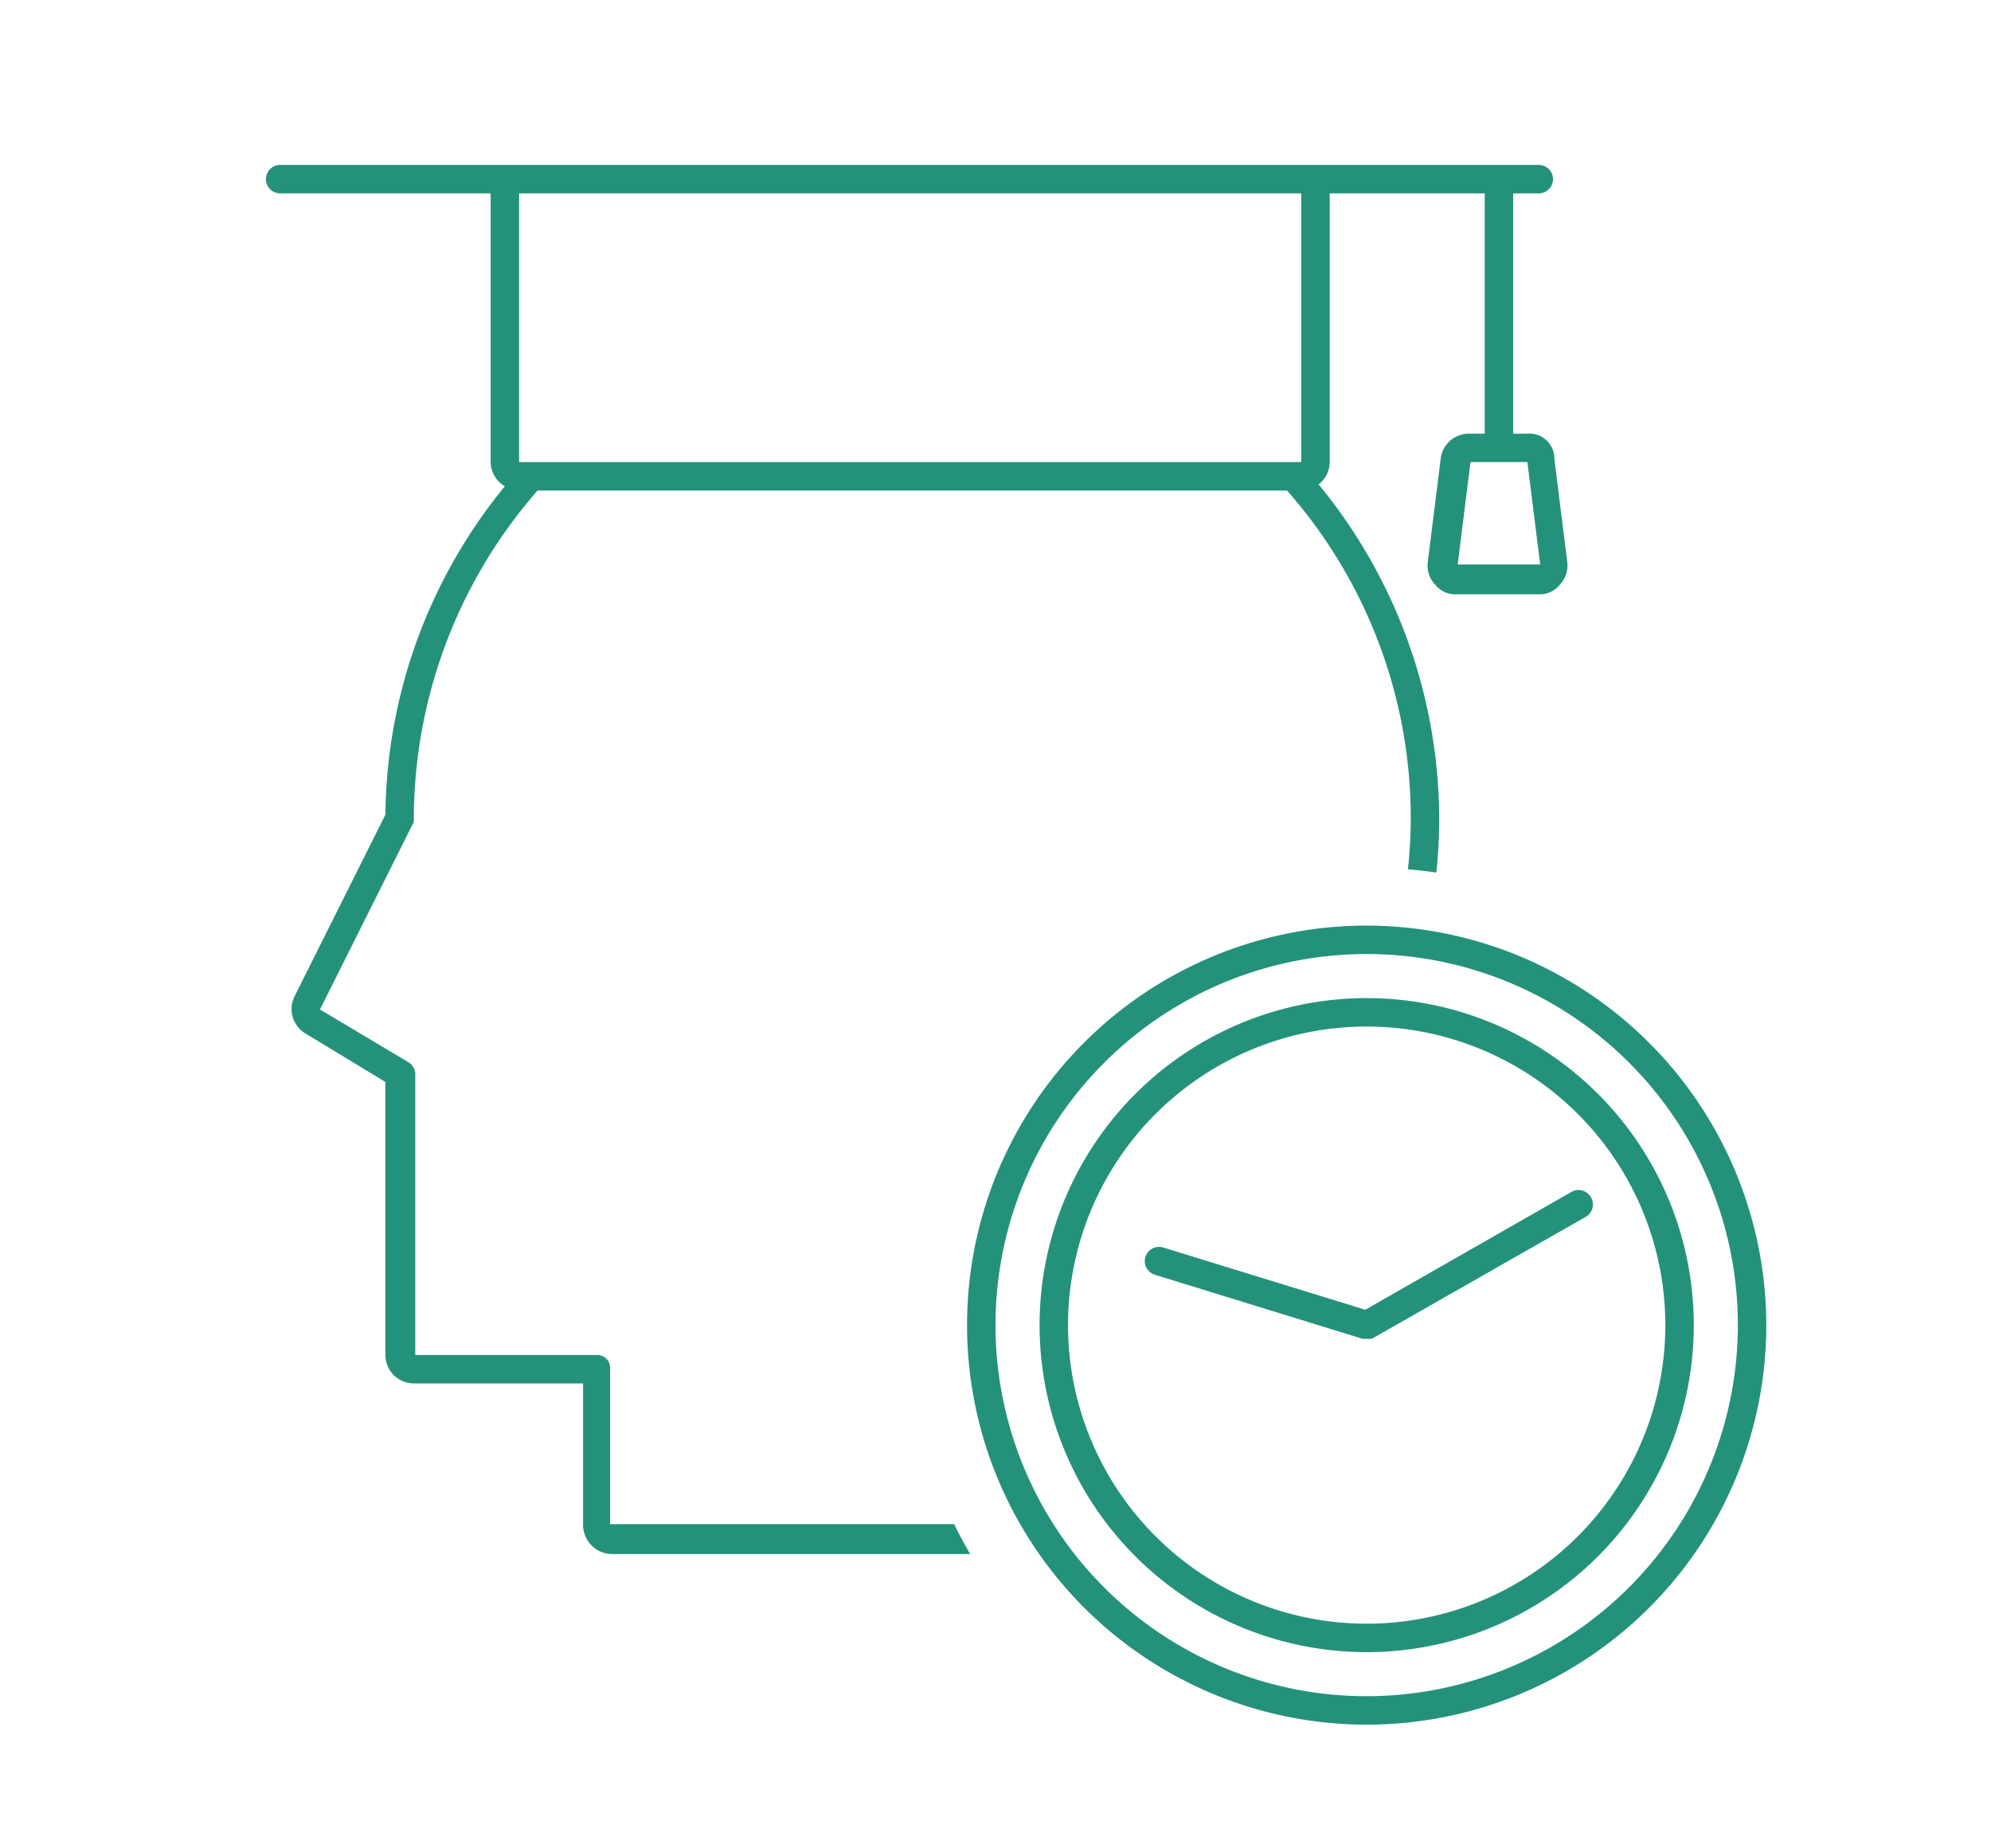
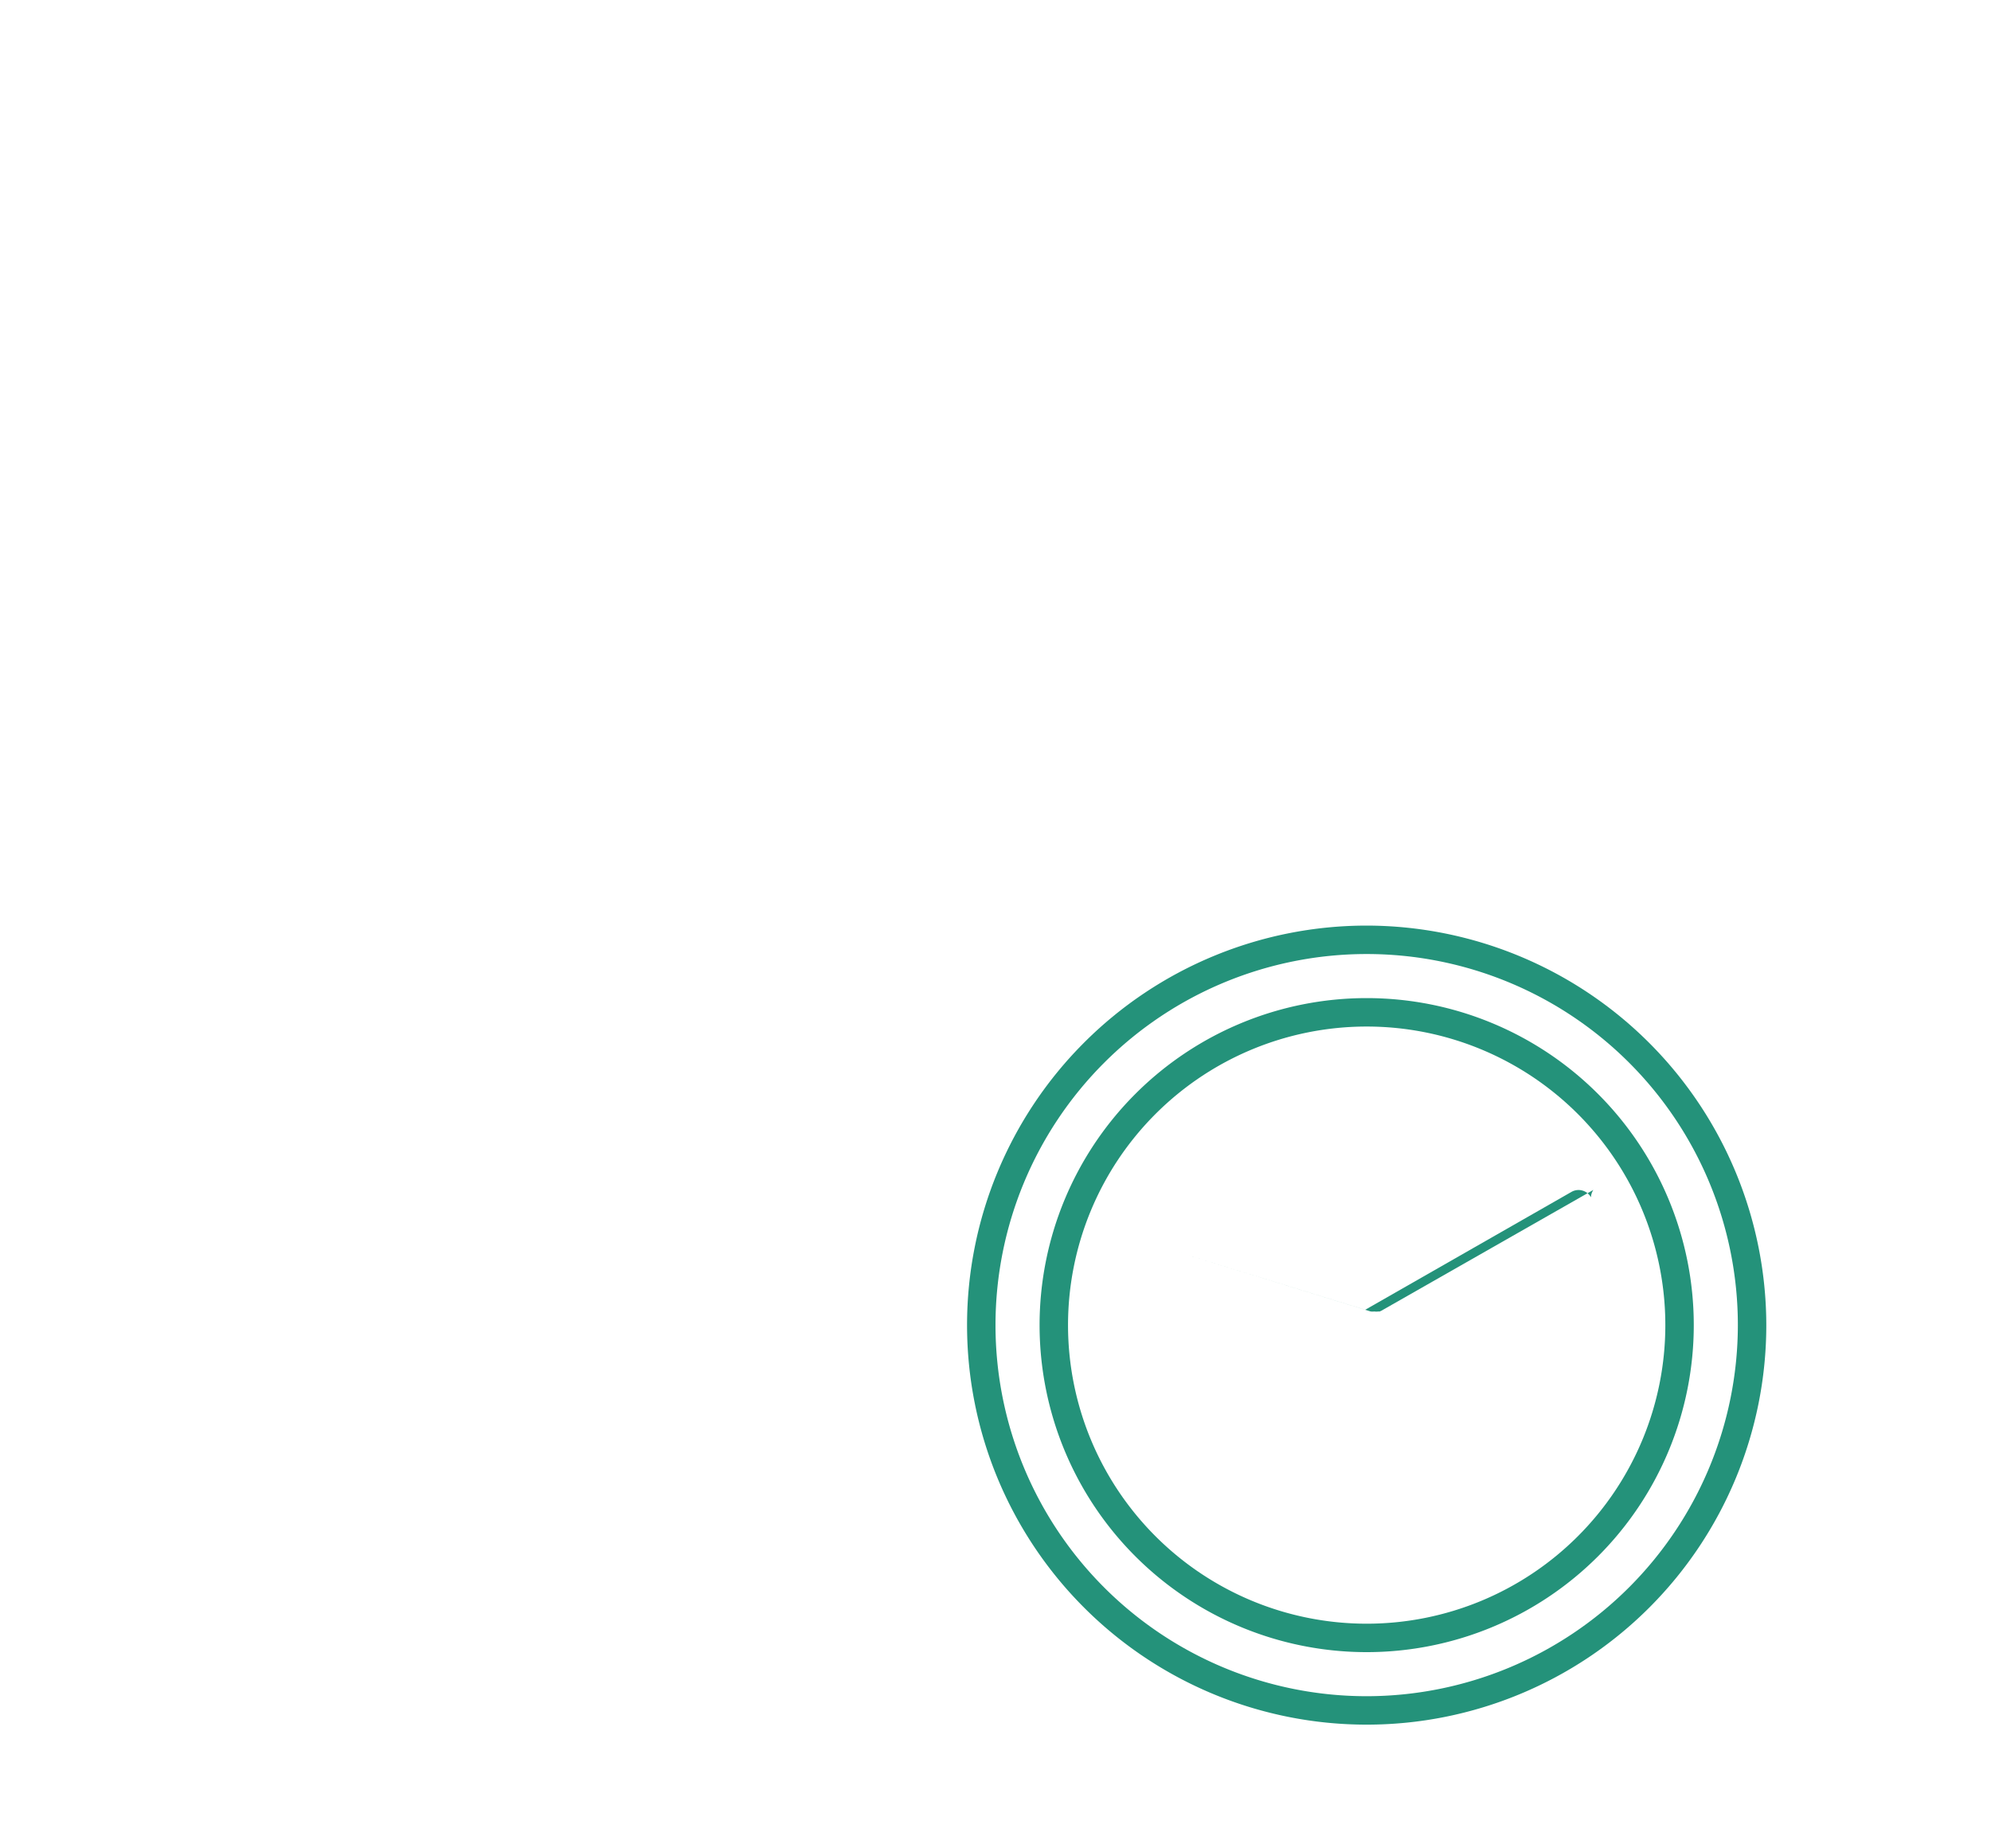
<svg xmlns="http://www.w3.org/2000/svg" id="Ebene_1" data-name="Ebene 1" viewBox="0 0 140 130">
  <defs>
    <style>.cls-1{fill:#24927a;}</style>
  </defs>
-   <path class="cls-1" d="M42.9,107.2v-11a.9.9,0,0,0-.9-.9H29.2V75.5a1,1,0,0,0-.5-.8L22.5,71,29,58a.6.6,0,0,0,.1-.4,35.13,35.13,0,0,1,8.7-23.1H90.5a34.87,34.87,0,0,1,8.7,23,34,34,0,0,1-.2,3.64c.67.06,1.34.13,2,.23a36.18,36.18,0,0,0,.2-3.77,37.15,37.15,0,0,0-8.48-23.53,2,2,0,0,0,.78-1.57V13.6h10.9V30.5h-1.1a2,2,0,0,0-2,1.8l-.9,7.2a1.94,1.94,0,0,0,.5,1.6,1.8,1.8,0,0,0,1.5.7h5.8a1.8,1.8,0,0,0,1.5-.7,1.94,1.94,0,0,0,.5-1.6l-.9-7.2a1.76,1.76,0,0,0-1.9-1.8h-1V13.6h1.8a1,1,0,0,0,0-2H19.7a1,1,0,0,0,0,2H34.5V32.5a2,2,0,0,0,1,1.7A37,37,0,0,0,27.1,57.3L20.7,70.1a2,2,0,0,0,.8,2.6l5.6,3.4V95.3a2,2,0,0,0,2,2H41v10a2.05,2.05,0,0,0,2,2H68.22c-.4-.69-.78-1.38-1.12-2.1Zm64.5-74.7.9,7.2h-5.8l.9-7.2h4ZM36.5,13.6h55V32.5h-55Z" />
  <path class="cls-1" d="M96.1,70.2a23,23,0,1,0,23,23A23,23,0,0,0,96.1,70.2Zm0,44a21,21,0,1,1,21-21A21,21,0,0,1,96.1,114.2Z" />
  <path class="cls-1" d="M96.1,65.1a28.1,28.1,0,1,0,28.1,28.1A28.14,28.14,0,0,0,96.1,65.1Zm0,54.2a26.1,26.1,0,1,1,26.1-26.1A26.13,26.13,0,0,1,96.1,119.3Z" />
-   <path class="cls-1" d="M111.87,84.21a1,1,0,0,0-1.37-.38L96,92.12,81.79,87.74a1,1,0,1,0-.58,1.92l14.59,4.5h0a1.09,1.09,0,0,0,.26,0h0a.87.87,0,0,0,.28,0,.29.29,0,0,0,.1,0l.11-.05,14.91-8.5A1,1,0,0,0,111.87,84.21Z" />
+   <path class="cls-1" d="M111.87,84.21a1,1,0,0,0-1.37-.38L96,92.12,81.79,87.74l14.59,4.5h0a1.09,1.09,0,0,0,.26,0h0a.87.87,0,0,0,.28,0,.29.29,0,0,0,.1,0l.11-.05,14.91-8.5A1,1,0,0,0,111.87,84.21Z" />
</svg>